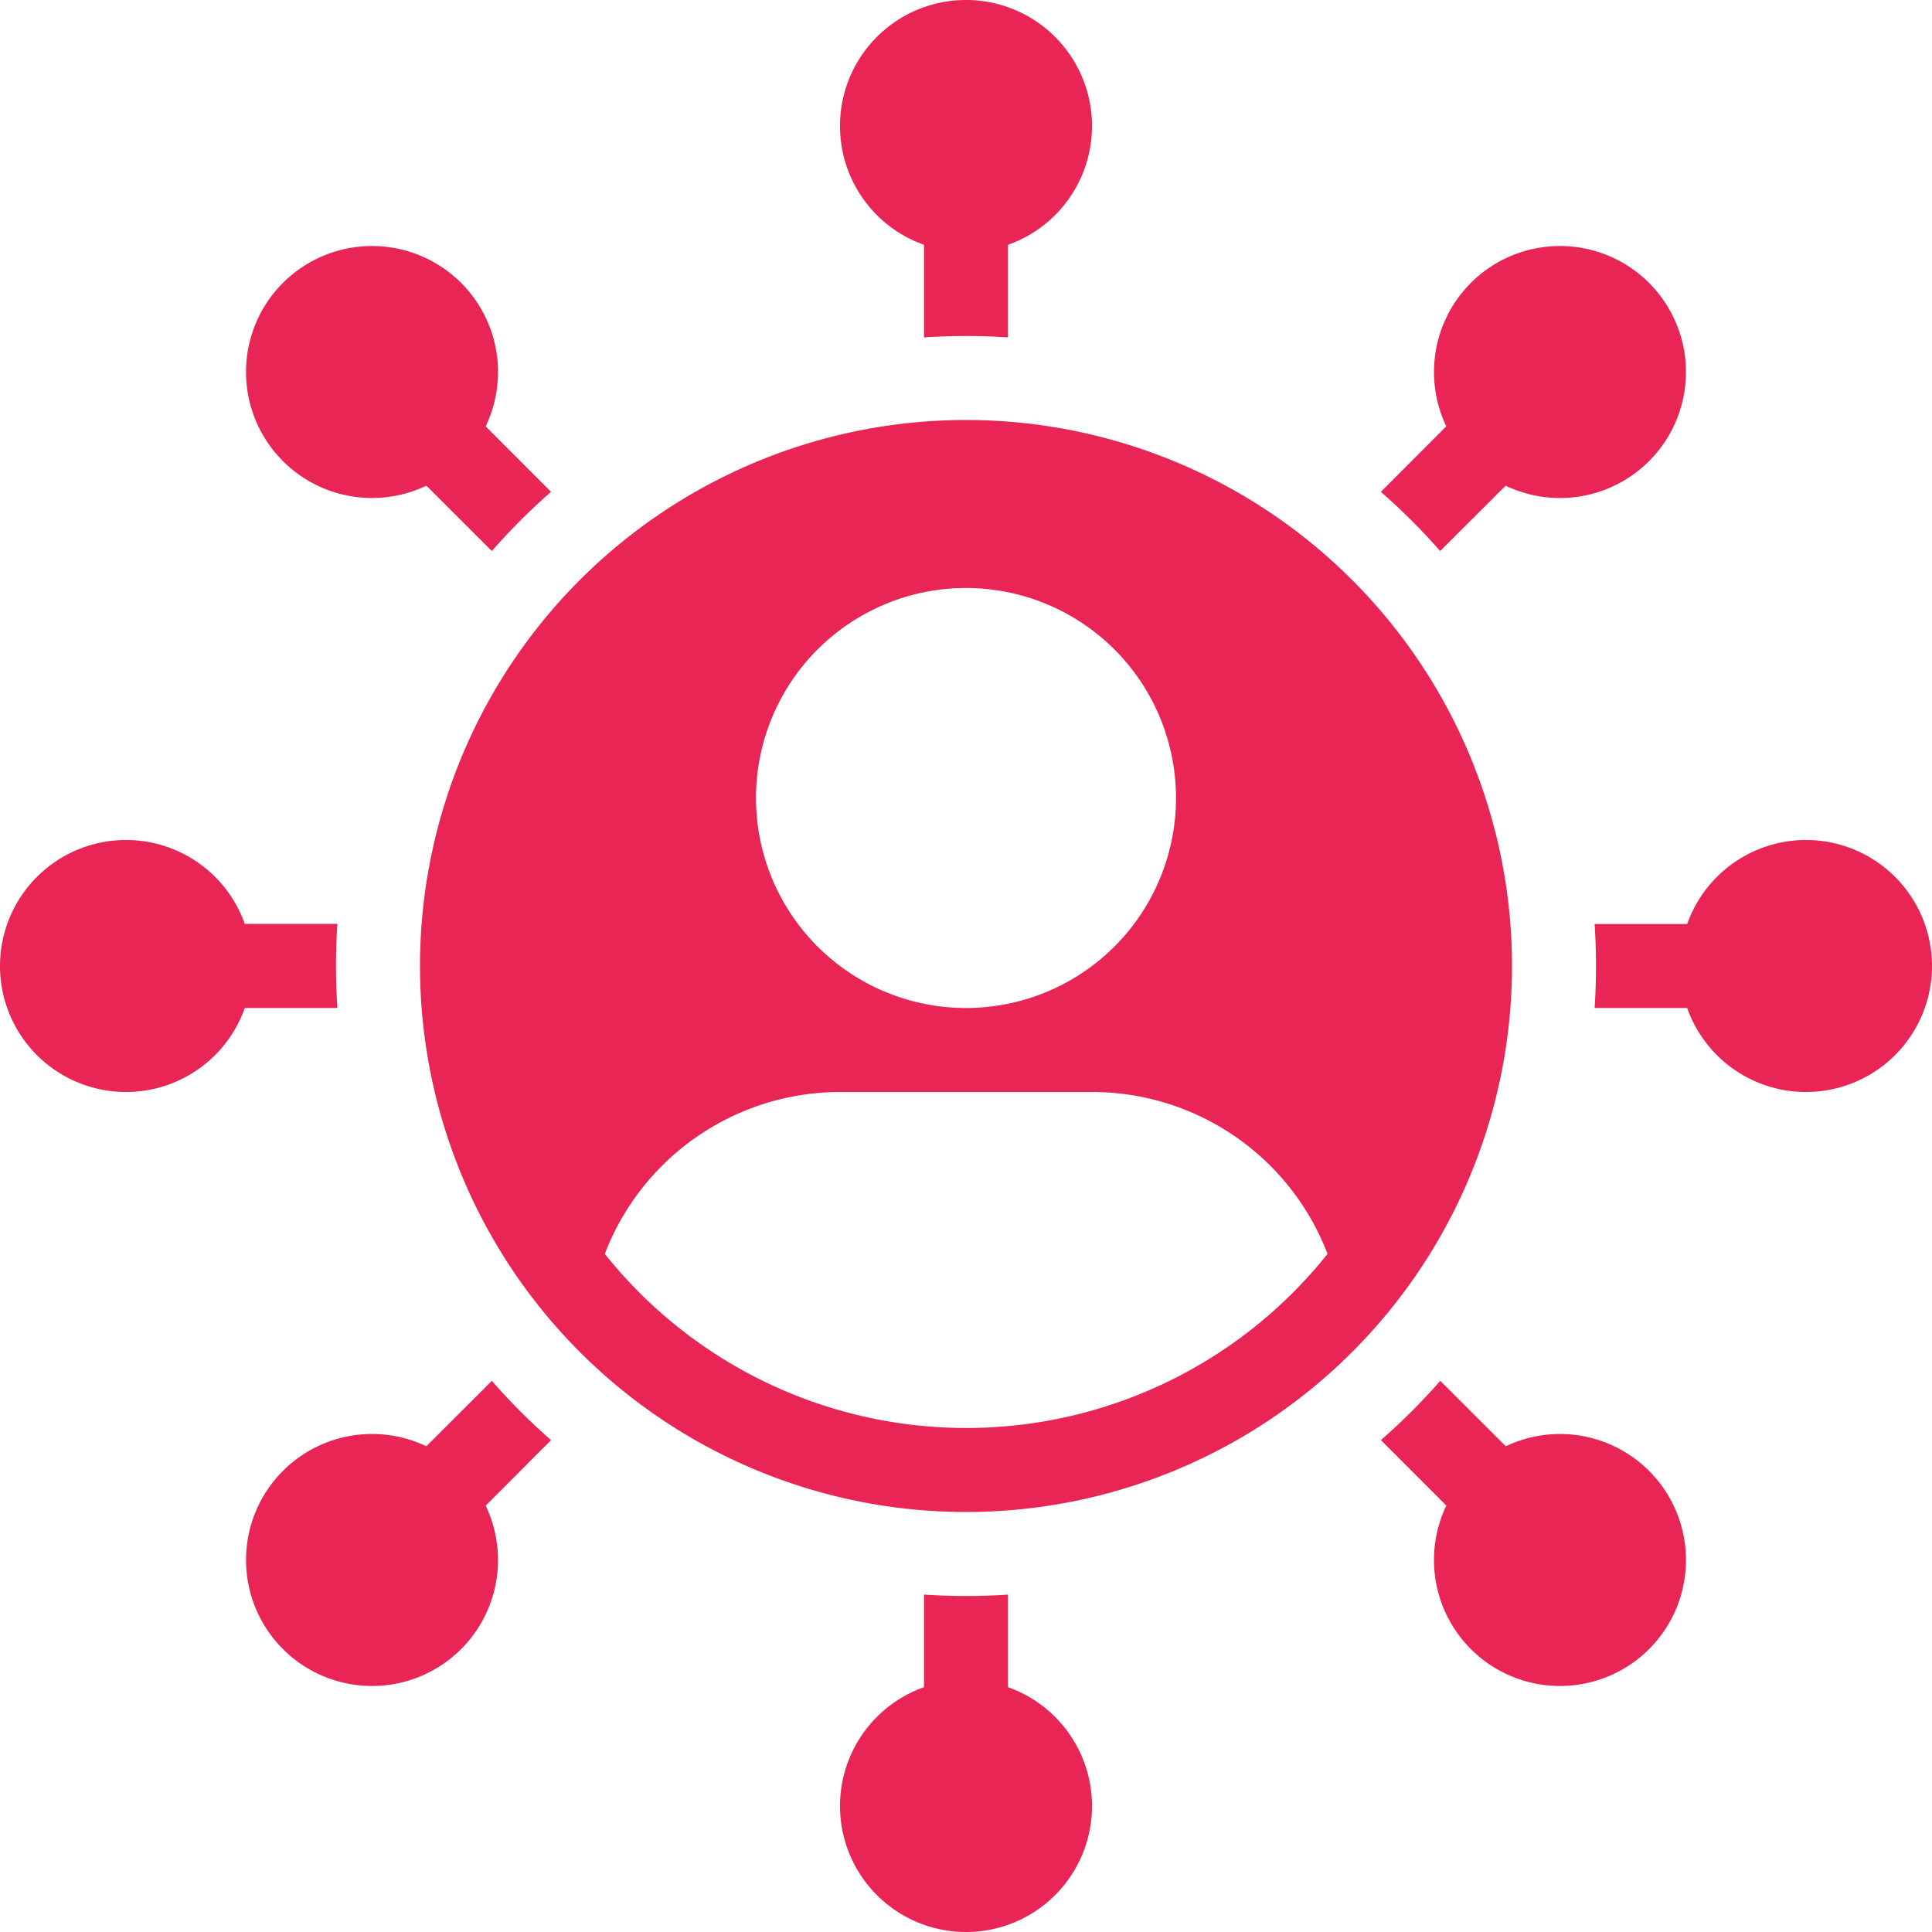
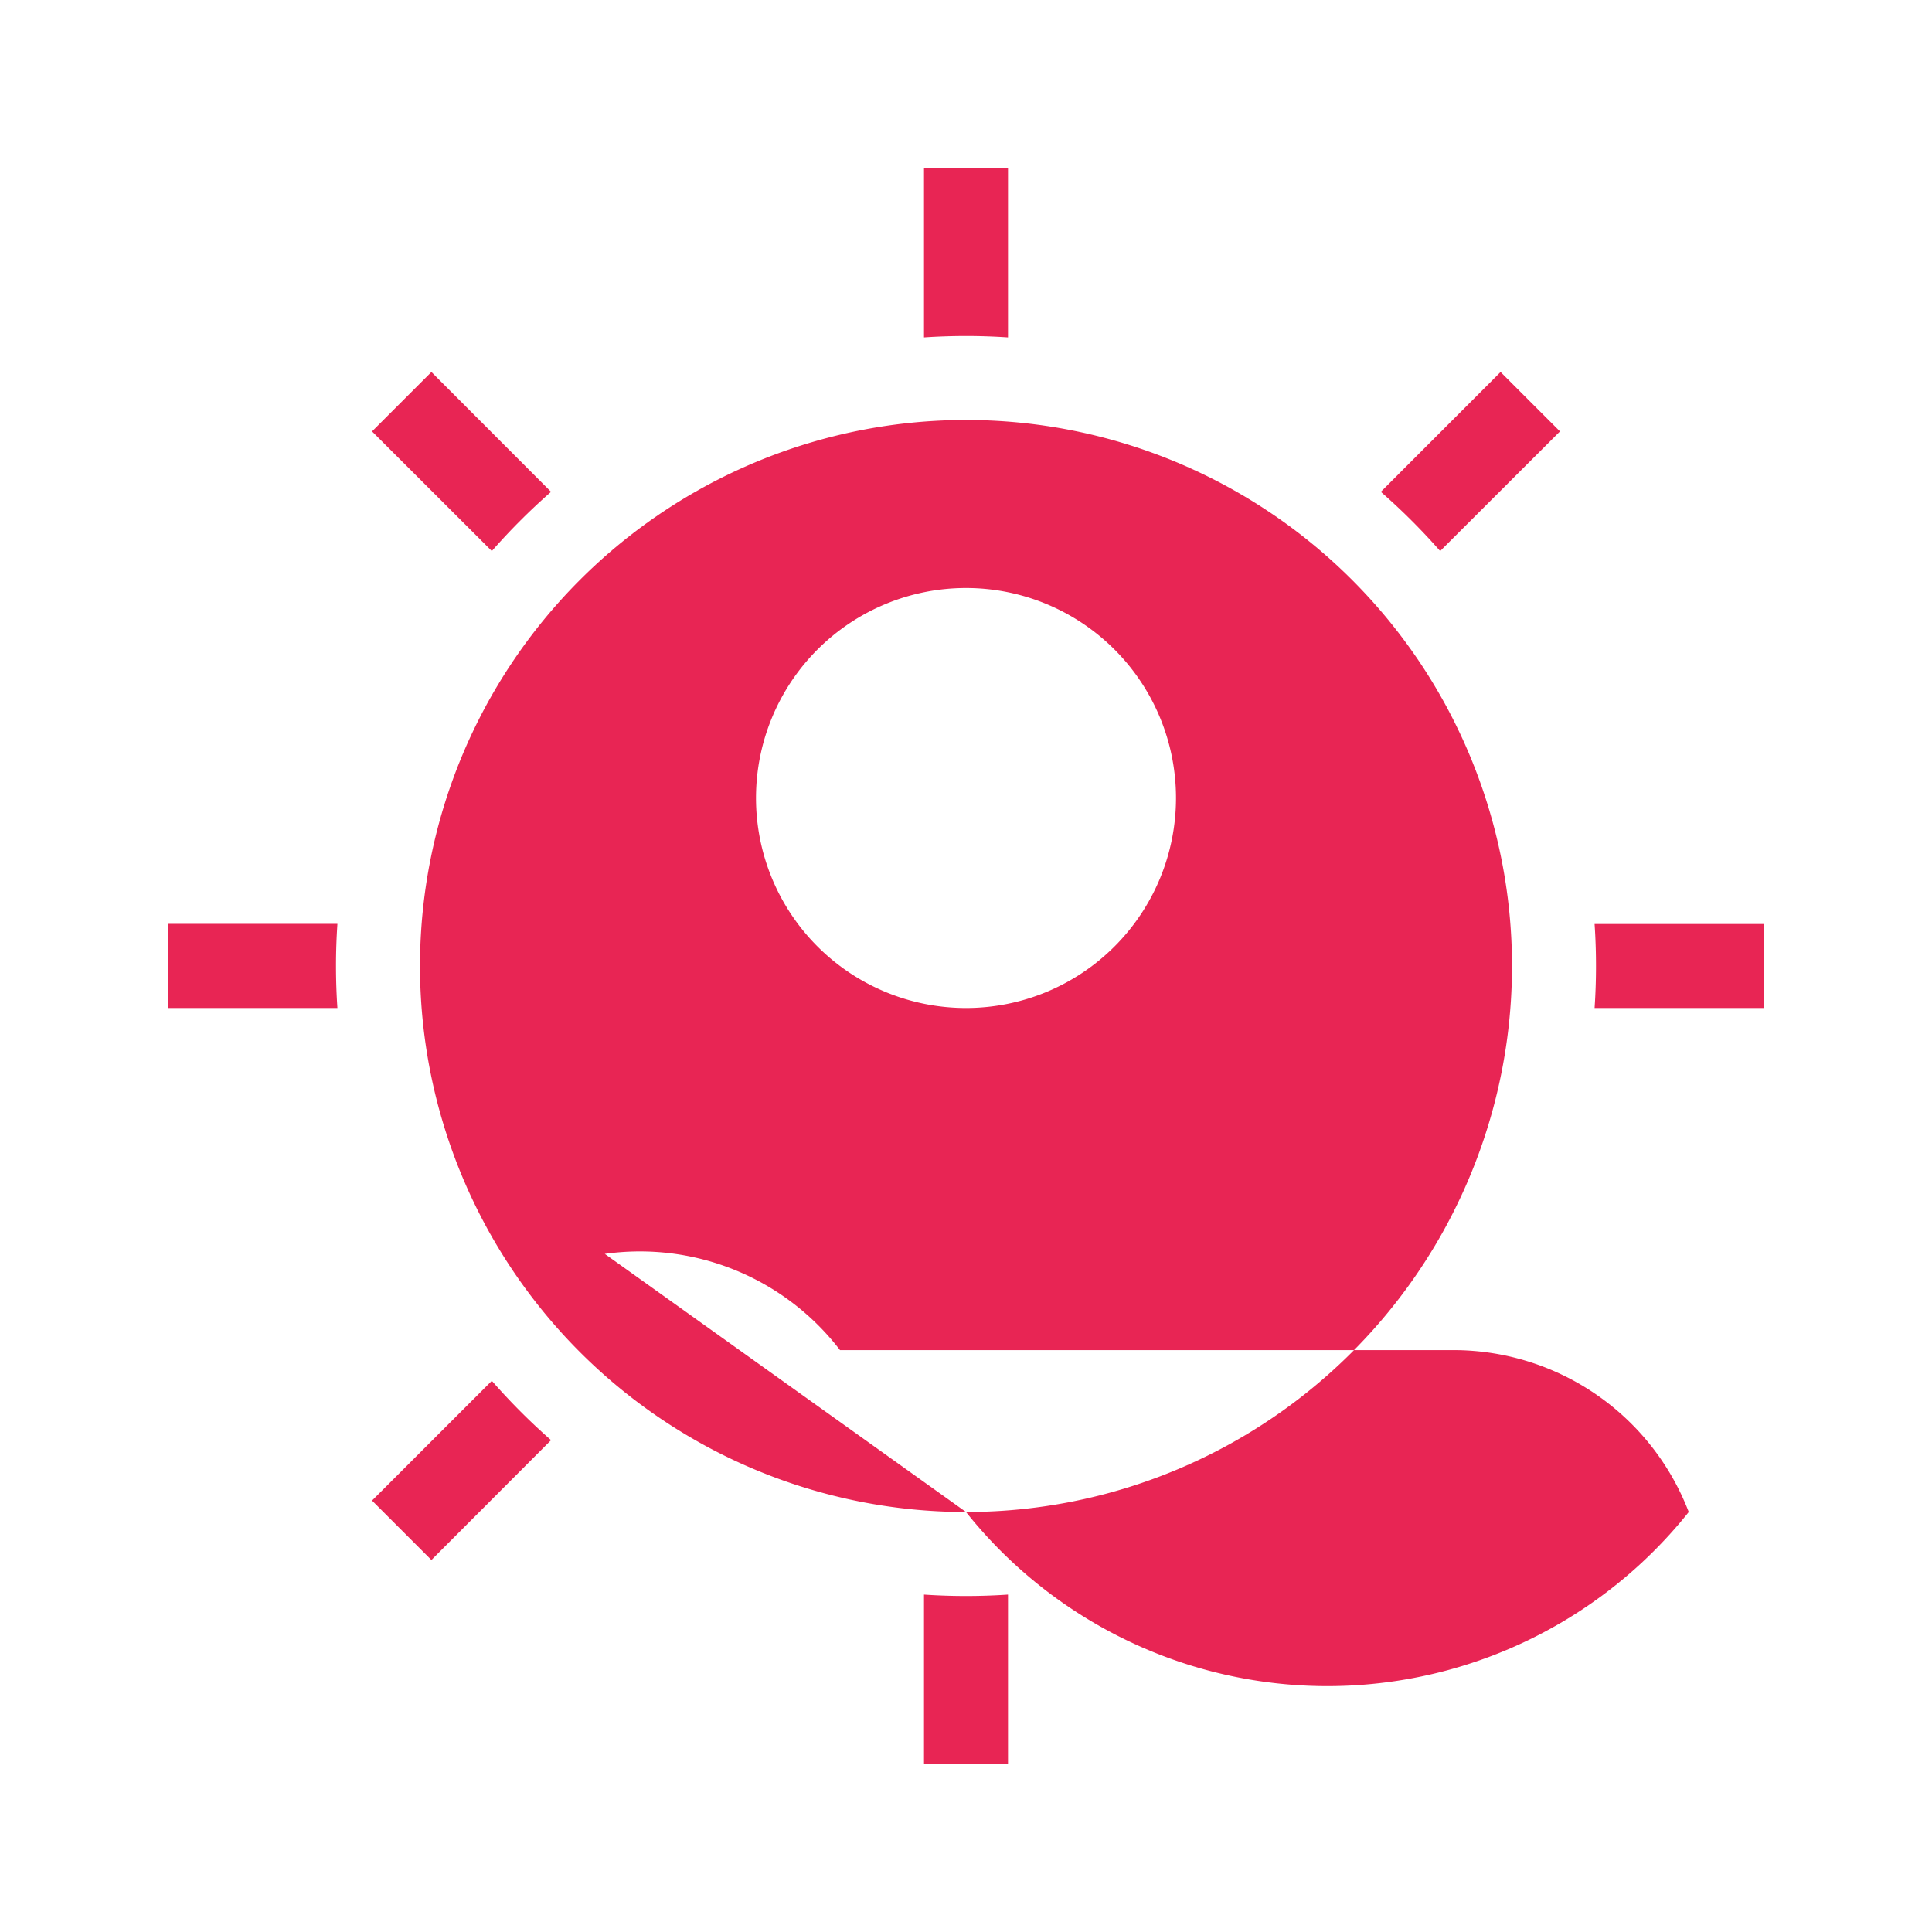
<svg xmlns="http://www.w3.org/2000/svg" id="Layer_1" data-name="Layer 1" viewBox="0 0 287.5 287.5">
  <defs>
    <style>.cls-1{fill:#e82554;fill-rule:evenodd;}</style>
  </defs>
  <title>affi-icon</title>
  <path class="cls-1" d="M150,50.21V25H137.5V50.21q3.1-.21,6.25-.21T150,50.21ZM214.31,82,232.14,64.2l-8.84-8.84L205.48,73.19A94.35,94.35,0,0,1,214.31,82Zm23,68H262.5V137.5H237.29q.21,3.1.21,6.25T237.29,150Zm-31.81,64.31,17.82,17.83,8.84-8.84-17.83-17.82A94.35,94.35,0,0,1,205.48,214.31Zm-68,23V262.5H150V237.29q-3.1.21-6.25.21T137.5,237.29ZM73.19,205.48,55.36,223.3l8.84,8.84L82,214.31A94.35,94.35,0,0,1,73.19,205.48Zm-23-68H25V150H50.21q-.21-3.1-.21-6.25T50.21,137.5ZM82,73.19,64.2,55.36,55.36,64.2,73.19,82A94.35,94.35,0,0,1,82,73.19Z" />
-   <path class="cls-1" d="M143.75,225A81.25,81.25,0,1,1,225,143.75,81.25,81.25,0,0,1,143.75,225ZM90,186.59a68.76,68.76,0,0,0,107.55,0,37.51,37.51,0,0,0-35-24.09H125A37.52,37.52,0,0,0,90,186.59ZM143.75,150a31.25,31.25,0,1,0-31.25-31.25A31.25,31.25,0,0,0,143.75,150Z" />
-   <path class="cls-1" d="M143.75,0A18.75,18.75,0,1,1,125,18.75,18.74,18.74,0,0,1,143.75,0Zm75.13,42.1a18.75,18.75,0,1,1,0,26.52A18.76,18.76,0,0,1,218.88,42.1ZM250,143.75a18.75,18.75,0,1,1,18.75,18.75A18.74,18.74,0,0,1,250,143.75ZM218.88,245.4a18.75,18.75,0,1,1,26.52,0A18.76,18.76,0,0,1,218.88,245.4Zm-75.13,42.1a18.75,18.75,0,1,1,18.75-18.75A18.74,18.74,0,0,1,143.75,287.5ZM68.62,245.4a18.75,18.75,0,1,1,0-26.52A18.76,18.76,0,0,1,68.62,245.4ZM37.5,143.75A18.75,18.75,0,1,1,18.75,125,18.74,18.74,0,0,1,37.5,143.75ZM68.62,42.1a18.75,18.75,0,1,1-26.52,0A18.76,18.76,0,0,1,68.62,42.1Z" />
+   <path class="cls-1" d="M143.75,225A81.25,81.25,0,1,1,225,143.75,81.25,81.25,0,0,1,143.75,225Za68.76,68.76,0,0,0,107.55,0,37.51,37.51,0,0,0-35-24.09H125A37.52,37.52,0,0,0,90,186.59ZM143.75,150a31.25,31.25,0,1,0-31.25-31.25A31.25,31.25,0,0,0,143.75,150Z" />
</svg>